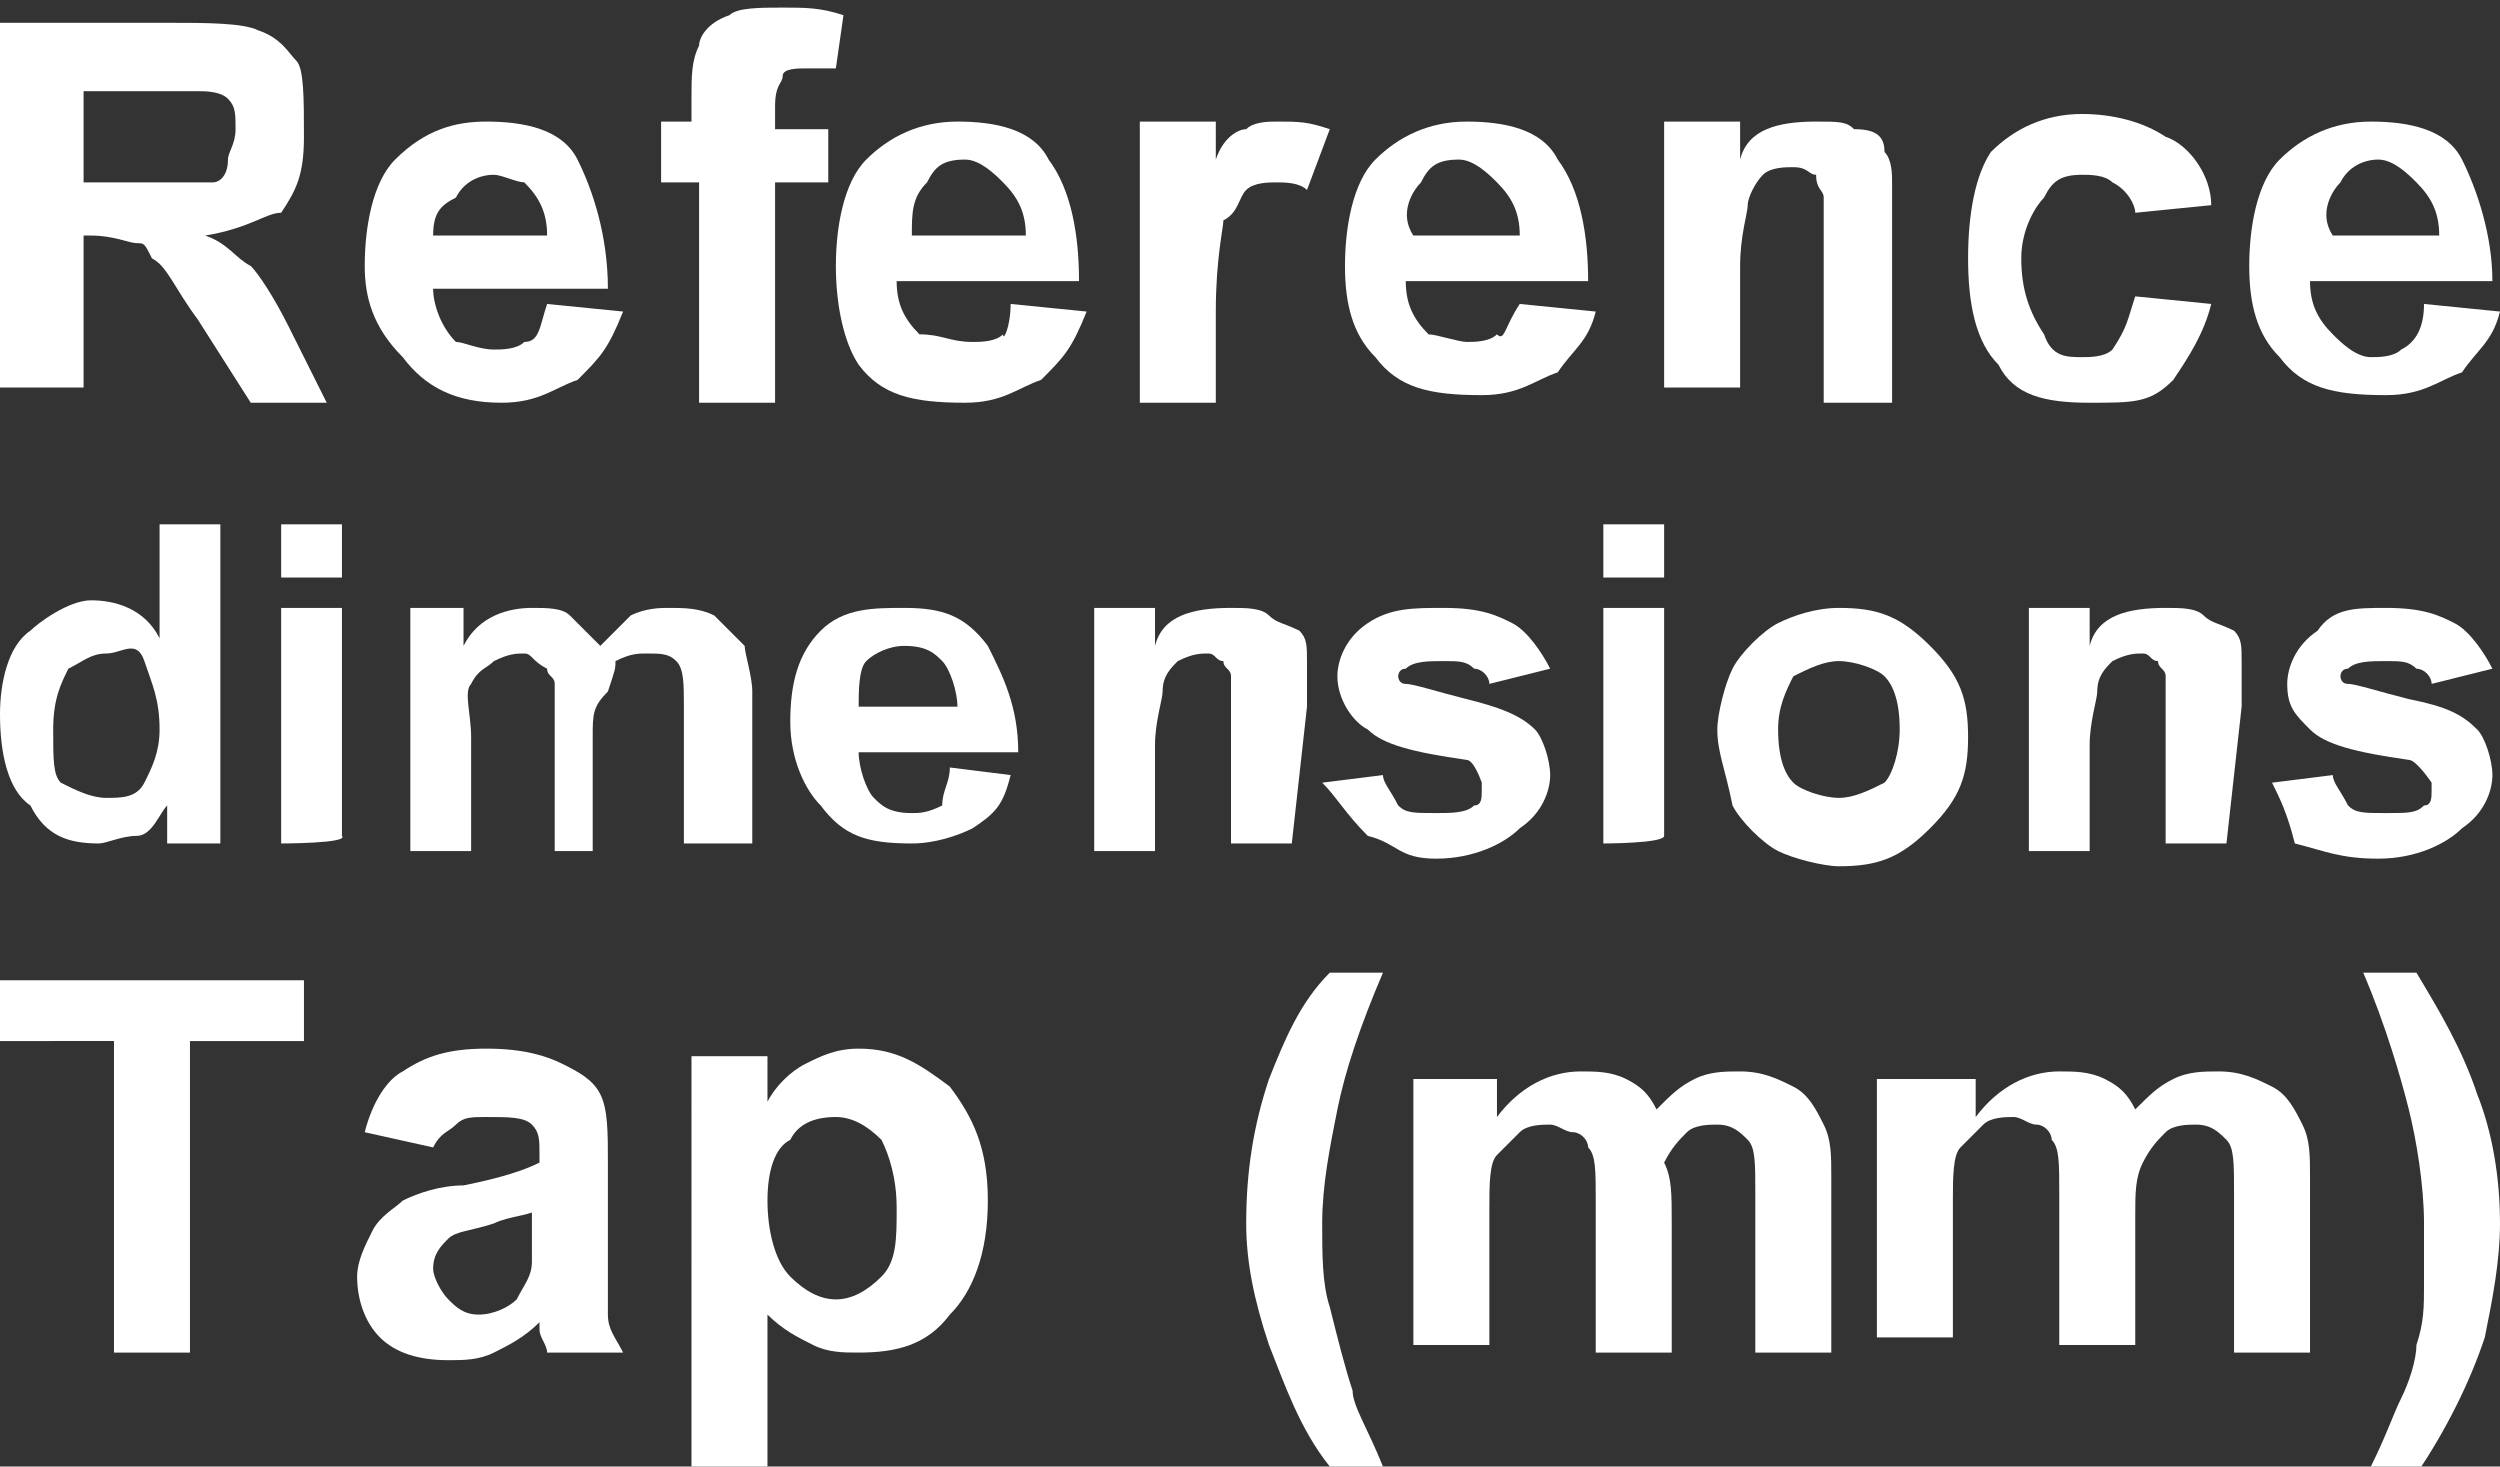
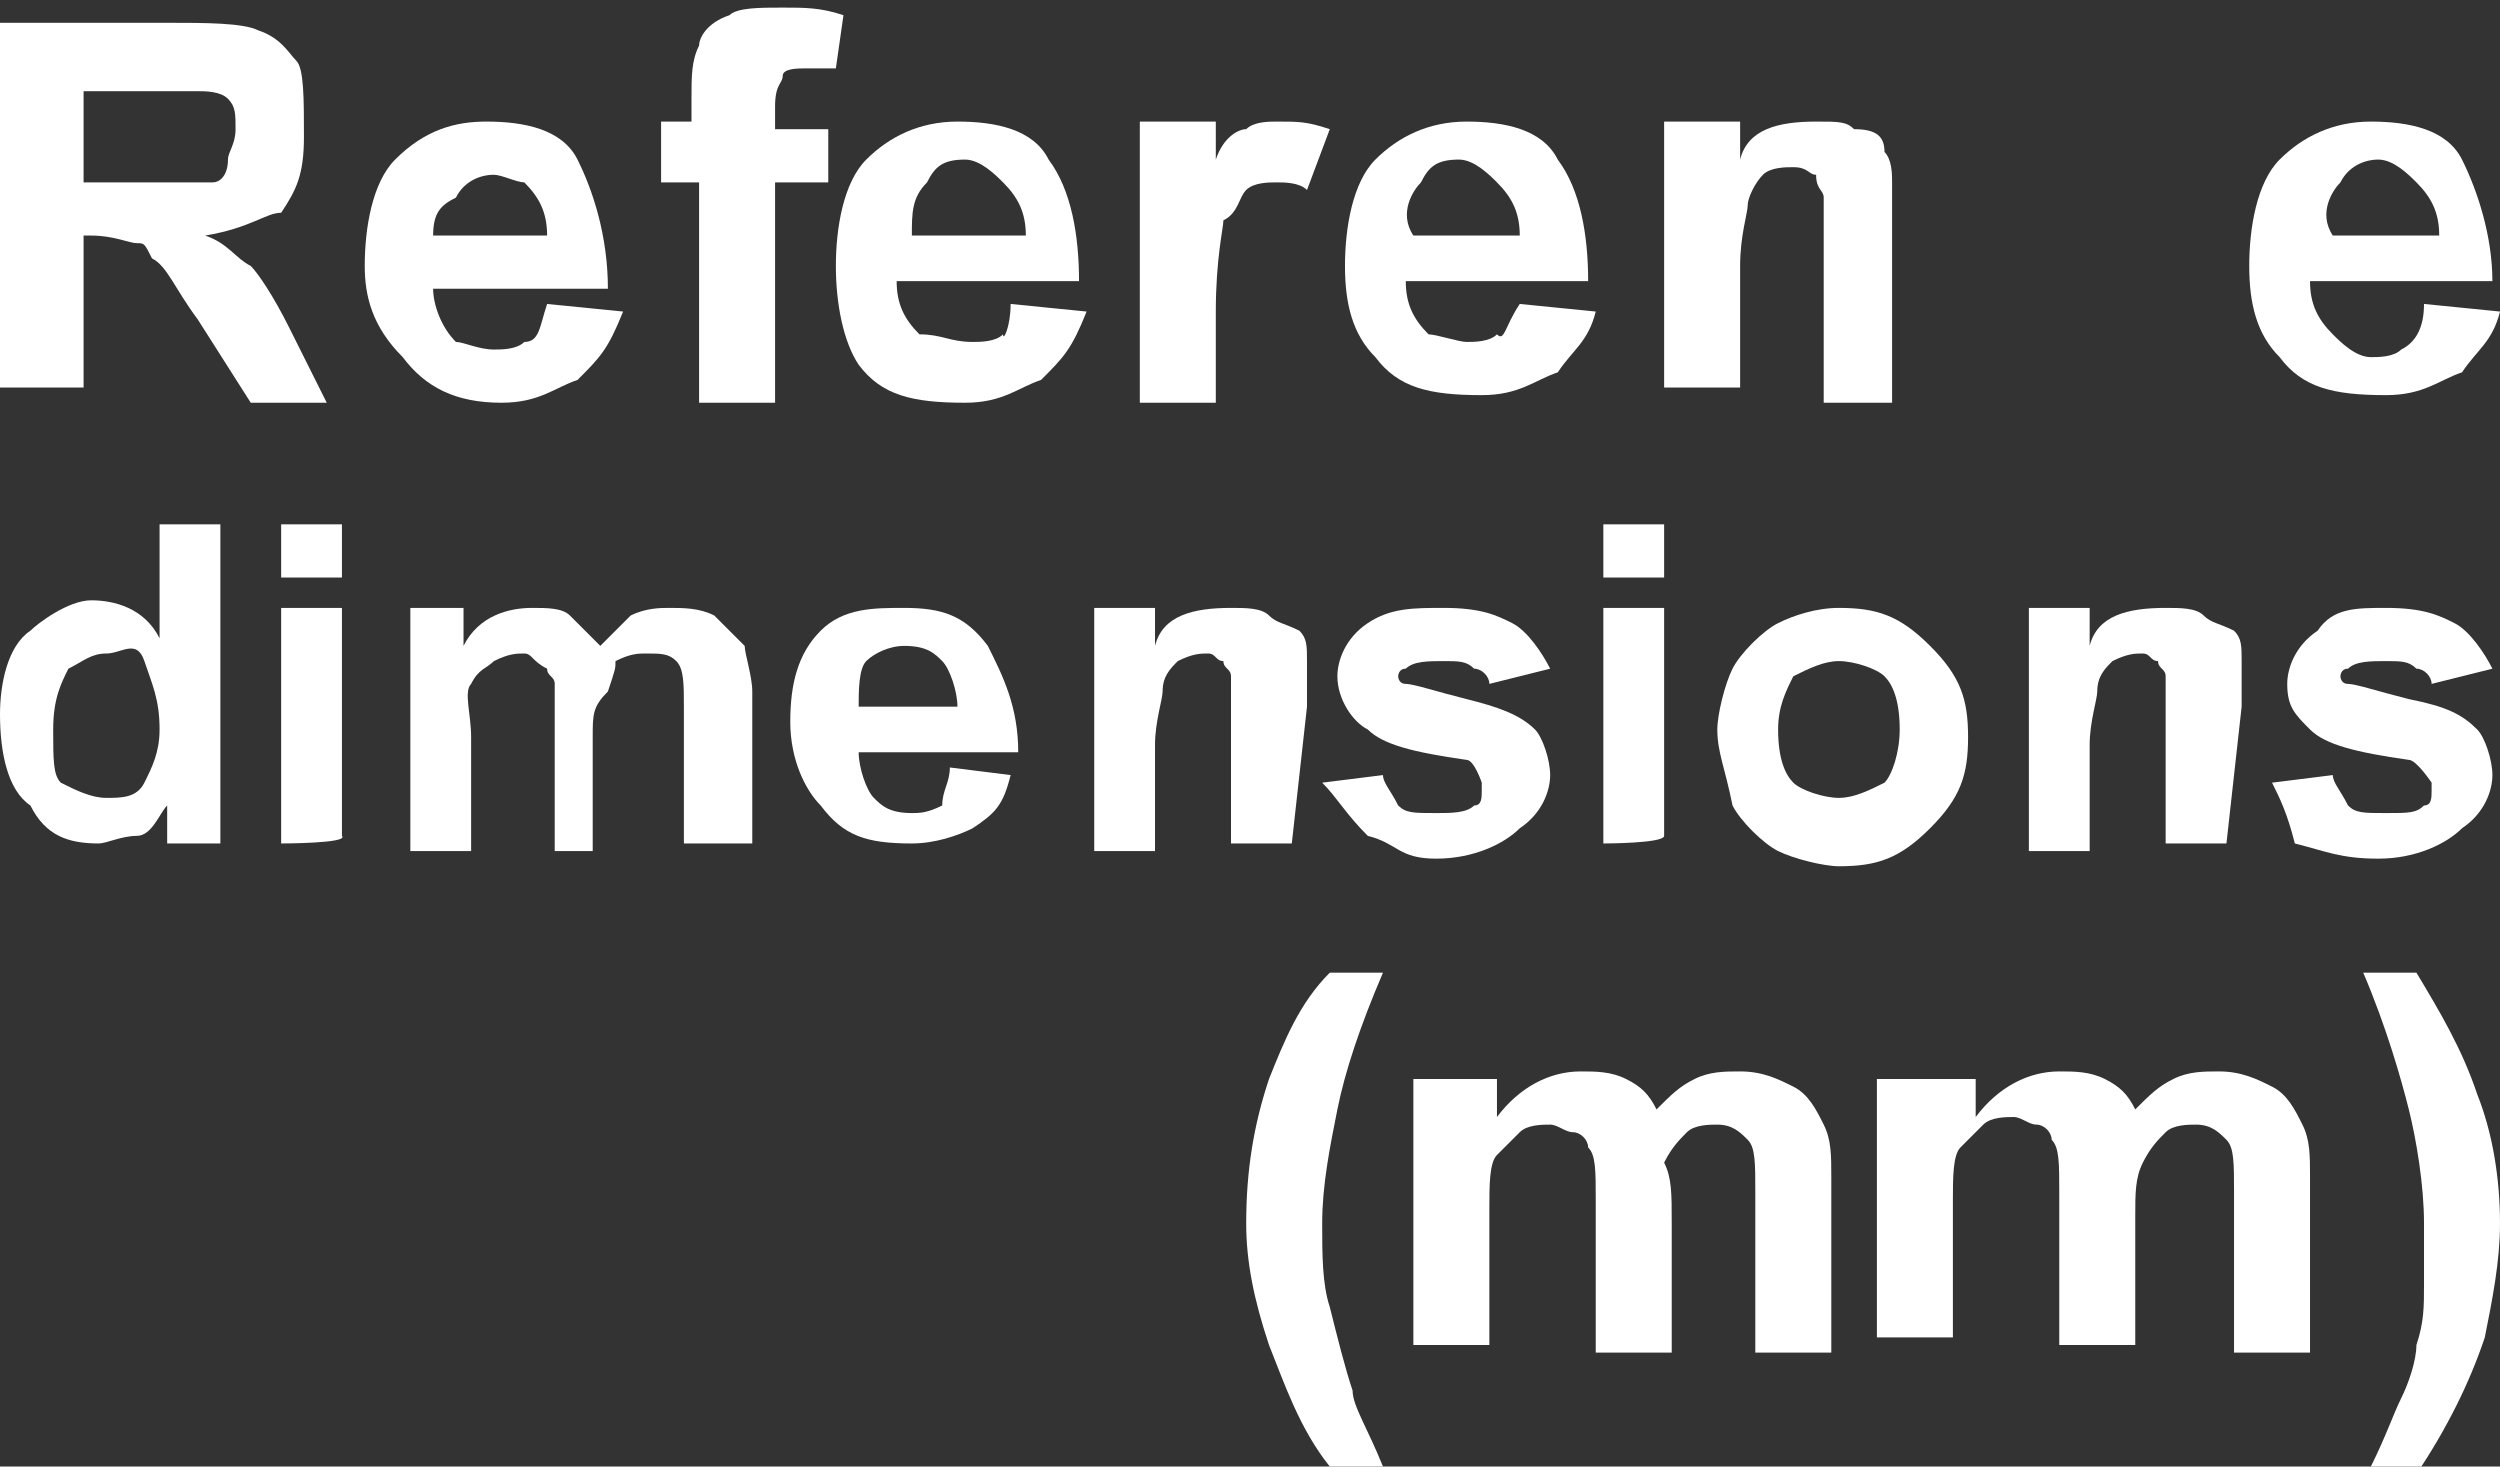
<svg xmlns="http://www.w3.org/2000/svg" version="1.1" id="_圖層_1" x="0px" y="0px" viewBox="0 0 32.9 19.3" style="enable-background:new 0 0 32.9 19.3;" xml:space="preserve">
  <rect x="0" y="0" width="32.9" height="19.3" fill="#333333" stroke="none" />
  <style type="text/css">
	.st0{fill:#FFFFFF;}
</style>
  <g>
    <path class="st0" d="M0,5.3v-5h2.2c0.5,0,1,0,1.2,0.1c0.3,0.1,0.4,0.3,0.5,0.4c0.1,0.1,0.1,0.5,0.1,1s-0.1,0.7-0.3,1   C3.5,2.8,3.3,3,2.7,3.1C3,3.2,3.1,3.4,3.3,3.5c0.1,0.1,0.3,0.4,0.5,0.8l0.5,1H3.3L2.6,4.2C2.3,3.8,2.2,3.5,2,3.4   C1.9,3.2,1.9,3.2,1.8,3.2S1.5,3.1,1.2,3.1H1.1v2H0V5.3z M1.1,2.4h0.7c0.5,0,0.8,0,1,0C2.9,2.4,3,2.3,3,2.1C3,2,3.1,1.9,3.1,1.7   s0-0.3-0.1-0.4S2.7,1.2,2.6,1.2c-0.1,0-0.3,0-0.7,0H1.1V2.4z" />
    <path class="st0" d="M7.2,4l1,0.1C8,4.6,7.9,4.7,7.6,5c-0.3,0.1-0.5,0.3-1,0.3C6,5.3,5.6,5.1,5.3,4.7C4.9,4.3,4.8,3.9,4.8,3.5   c0-0.5,0.1-1.1,0.4-1.4C5.6,1.7,6,1.6,6.4,1.6c0.5,0,1,0.1,1.2,0.5S8,3.1,8,3.8H5.7C5.7,4,5.8,4.3,6,4.5c0.1,0,0.3,0.1,0.5,0.1   c0.1,0,0.3,0,0.4-0.1C7.1,4.5,7.1,4.3,7.2,4z M7.2,3.1c0-0.3-0.1-0.5-0.3-0.7c-0.1,0-0.3-0.1-0.4-0.1C6.3,2.3,6.1,2.4,6,2.6   C5.8,2.7,5.7,2.8,5.7,3.1H7.2z" />
    <path class="st0" d="M8.6,1.6h0.5V1.3c0-0.3,0-0.5,0.1-0.7c0-0.1,0.1-0.3,0.4-0.4c0.1-0.1,0.4-0.1,0.7-0.1c0.3,0,0.5,0,0.8,0.1   L11,0.9c-0.1,0-0.3,0-0.4,0s-0.3,0-0.3,0.1c0,0.1-0.1,0.1-0.1,0.4v0.3h0.7v0.7h-0.7v2.9h-1V2.4H8.7V1.6H8.6z" />
    <path class="st0" d="M13.3,4l1,0.1C14.1,4.6,14,4.7,13.7,5c-0.3,0.1-0.5,0.3-1,0.3c-0.7,0-1.1-0.1-1.4-0.5C11.1,4.5,11,4,11,3.5   s0.1-1.1,0.4-1.4c0.3-0.3,0.7-0.5,1.2-0.5s1,0.1,1.2,0.5c0.3,0.4,0.4,1,0.4,1.6h-2.4c0,0.3,0.1,0.5,0.3,0.7c0.3,0,0.4,0.1,0.7,0.1   c0.1,0,0.3,0,0.4-0.1C13.2,4.5,13.3,4.3,13.3,4z M13.5,3.1c0-0.3-0.1-0.5-0.3-0.7c-0.1-0.1-0.3-0.3-0.5-0.3c-0.3,0-0.4,0.1-0.5,0.3   C12,2.6,12,2.8,12,3.1H13.5z" />
    <path class="st0" d="M16,5.3h-1V1.6h1v0.5c0.1-0.3,0.3-0.4,0.4-0.4c0.1-0.1,0.3-0.1,0.4-0.1c0.3,0,0.4,0,0.7,0.1l-0.3,0.8   c-0.1-0.1-0.3-0.1-0.4-0.1c-0.1,0-0.3,0-0.4,0.1c-0.1,0.1-0.1,0.3-0.3,0.4c0,0.1-0.1,0.5-0.1,1.2V5.3z" />
    <path class="st0" d="M20,4l1,0.1c-0.1,0.4-0.3,0.5-0.5,0.8c-0.3,0.1-0.5,0.3-1,0.3c-0.7,0-1.1-0.1-1.4-0.5   c-0.3-0.3-0.4-0.7-0.4-1.2s0.1-1.1,0.4-1.4c0.3-0.3,0.7-0.5,1.2-0.5c0.5,0,1,0.1,1.2,0.5c0.3,0.4,0.4,1,0.4,1.6h-2.4   c0,0.3,0.1,0.5,0.3,0.7c0.1,0,0.4,0.1,0.5,0.1c0.1,0,0.3,0,0.4-0.1C19.8,4.5,19.8,4.3,20,4z M20,3.1c0-0.3-0.1-0.5-0.3-0.7   c-0.1-0.1-0.3-0.3-0.5-0.3c-0.3,0-0.4,0.1-0.5,0.3c-0.1,0.1-0.3,0.4-0.1,0.7H20z" />
    <path class="st0" d="M25,5.3h-1V3.4c0-0.4,0-0.7,0-0.8c0-0.1-0.1-0.1-0.1-0.3c-0.1,0-0.1-0.1-0.3-0.1c-0.1,0-0.3,0-0.4,0.1   C23.1,2.4,23,2.6,23,2.7c0,0.1-0.1,0.4-0.1,0.8v1.6h-1V1.6h1v0.5c0.1-0.4,0.5-0.5,1-0.5c0.3,0,0.4,0,0.5,0.1c0.3,0,0.4,0.1,0.4,0.3   c0.1,0.1,0.1,0.3,0.1,0.4s0,0.4,0,0.7v2.2C24.9,5.3,25,5.3,25,5.3z" />
-     <path class="st0" d="M29.1,2.7l-1,0.1c0-0.1-0.1-0.3-0.3-0.4c-0.1-0.1-0.3-0.1-0.4-0.1c-0.3,0-0.4,0.1-0.5,0.3   c-0.1,0.1-0.3,0.4-0.3,0.8s0.1,0.7,0.3,1c0.1,0.3,0.3,0.3,0.5,0.3c0.1,0,0.3,0,0.4-0.1C28,4.3,28,4.2,28.1,3.9l1,0.1   c-0.1,0.4-0.3,0.7-0.5,1c-0.3,0.3-0.5,0.3-1.1,0.3s-1-0.1-1.2-0.5c-0.3-0.3-0.4-0.8-0.4-1.4S26,2.3,26.2,2c0.3-0.3,0.7-0.5,1.2-0.5   c0.4,0,0.8,0.1,1.1,0.3C28.8,1.9,29.1,2.3,29.1,2.7z" />
    <path class="st0" d="M31.9,4l1,0.1c-0.1,0.4-0.3,0.5-0.5,0.8c-0.3,0.1-0.5,0.3-1,0.3c-0.7,0-1.1-0.1-1.4-0.5   c-0.3-0.3-0.4-0.7-0.4-1.2s0.1-1.1,0.4-1.4c0.3-0.3,0.7-0.5,1.2-0.5c0.5,0,1,0.1,1.2,0.5s0.4,1,0.4,1.6h-2.4c0,0.3,0.1,0.5,0.3,0.7   c0.1,0.1,0.3,0.3,0.5,0.3c0.1,0,0.3,0,0.4-0.1C31.8,4.5,31.9,4.3,31.9,4z M32.1,3.1c0-0.3-0.1-0.5-0.3-0.7   c-0.1-0.1-0.3-0.3-0.5-0.3s-0.4,0.1-0.5,0.3c-0.1,0.1-0.3,0.4-0.1,0.7H32.1z" />
    <path class="st0" d="M2.9,11.1H2.2v-0.5C2.1,10.7,2,11,1.8,11s-0.4,0.1-0.5,0.1c-0.4,0-0.7-0.1-0.9-0.5C0.1,10.4,0,9.9,0,9.4   C0,9,0.1,8.5,0.4,8.3c0.1-0.1,0.5-0.4,0.8-0.4S1.9,8,2.1,8.4V6.9h0.8V11.1z M0.7,9.6c0,0.4,0,0.6,0.1,0.7c0.2,0.1,0.4,0.2,0.6,0.2   s0.4,0,0.5-0.2C2,10.1,2.1,9.9,2.1,9.6C2.1,9.2,2,9,1.9,8.7S1.6,8.6,1.4,8.6S1.1,8.7,0.9,8.8C0.8,9,0.7,9.2,0.7,9.6z" />
    <path class="st0" d="M3.7,7.6V6.9h0.8v0.7H3.7z M3.7,11.1V8h0.8v3C4.6,11.1,3.7,11.1,3.7,11.1z" />
    <path class="st0" d="M5.4,8h0.7v0.5C6.3,8.1,6.7,8,7,8c0.2,0,0.4,0,0.5,0.1c0.1,0.1,0.2,0.2,0.4,0.4C8,8.4,8.1,8.3,8.3,8.1   C8.5,8,8.7,8,8.8,8C9,8,9.2,8,9.4,8.1c0.1,0.1,0.2,0.2,0.4,0.4c0,0.1,0.1,0.4,0.1,0.6v2H9V9.3C9,9,9,8.8,8.9,8.7   C8.8,8.6,8.7,8.6,8.5,8.6c-0.1,0-0.2,0-0.4,0.1C8.1,8.8,8.1,8.8,8,9.1C7.8,9.3,7.8,9.4,7.8,9.7v1.5H7.3V9.6c0-0.4,0-0.5,0-0.6   c0-0.1-0.1-0.1-0.1-0.2C7,8.7,7,8.6,6.9,8.6c-0.1,0-0.2,0-0.4,0.1C6.4,8.8,6.3,8.8,6.2,9c-0.1,0.1,0,0.4,0,0.7v1.5H5.4V8z" />
    <path class="st0" d="M12.5,10.1l0.8,0.1c-0.1,0.4-0.2,0.5-0.5,0.7c-0.2,0.1-0.5,0.2-0.8,0.2c-0.6,0-0.9-0.1-1.2-0.5   c-0.2-0.2-0.4-0.6-0.4-1.1c0-0.5,0.1-0.9,0.4-1.2S11.5,8,11.9,8c0.5,0,0.8,0.1,1.1,0.5c0.2,0.4,0.4,0.8,0.4,1.4h-2.1   c0,0.2,0.1,0.5,0.2,0.6c0.1,0.1,0.2,0.2,0.5,0.2c0.1,0,0.2,0,0.4-0.1C12.4,10.4,12.5,10.3,12.5,10.1z M12.6,9.3   c0-0.2-0.1-0.5-0.2-0.6c-0.1-0.1-0.2-0.2-0.5-0.2c-0.2,0-0.4,0.1-0.5,0.2c-0.1,0.1-0.1,0.4-0.1,0.6H12.6z" />
    <path class="st0" d="M17,11.1h-0.8V9.6c0-0.4,0-0.6,0-0.7c0-0.1-0.1-0.1-0.1-0.2c-0.1,0-0.1-0.1-0.2-0.1s-0.2,0-0.4,0.1   c-0.1,0.1-0.2,0.2-0.2,0.4c0,0.1-0.1,0.4-0.1,0.7v1.4h-0.8V8h0.8v0.5C15.3,8.1,15.7,8,16.2,8c0.2,0,0.4,0,0.5,0.1   c0.1,0.1,0.2,0.1,0.4,0.2c0.1,0.1,0.1,0.2,0.1,0.4c0,0.1,0,0.4,0,0.6L17,11.1L17,11.1z" />
    <path class="st0" d="M17.4,10.3l0.8-0.1c0,0.1,0.1,0.2,0.2,0.4c0.1,0.1,0.2,0.1,0.5,0.1c0.2,0,0.4,0,0.5-0.1c0.1,0,0.1-0.1,0.1-0.2   c0-0.1,0-0.1,0-0.1S19.4,10,19.3,10c-0.7-0.1-1.1-0.2-1.3-0.4c-0.2-0.1-0.4-0.4-0.4-0.7c0-0.2,0.1-0.5,0.4-0.7C18.3,8,18.6,8,19,8   c0.5,0,0.7,0.1,0.9,0.2c0.2,0.1,0.4,0.4,0.5,0.6L19.6,9c0-0.1-0.1-0.2-0.2-0.2c-0.1-0.1-0.2-0.1-0.4-0.1c-0.2,0-0.4,0-0.5,0.1   c-0.1,0-0.1,0.1-0.1,0.1s0,0.1,0.1,0.1s0.4,0.1,0.8,0.2s0.7,0.2,0.9,0.4c0.1,0.1,0.2,0.4,0.2,0.6c0,0.2-0.1,0.5-0.4,0.7   c-0.2,0.2-0.6,0.4-1.1,0.4S18.4,11.1,18,11C17.7,10.7,17.6,10.5,17.4,10.3z" />
    <path class="st0" d="M21.1,7.6V6.9h0.8v0.7H21.1z M21.1,11.1V8h0.8v3C21.9,11.1,21.1,11.1,21.1,11.1z" />
    <path class="st0" d="M22.6,9.6c0-0.2,0.1-0.6,0.2-0.8s0.4-0.5,0.6-0.6s0.5-0.2,0.8-0.2c0.5,0,0.8,0.1,1.2,0.5   c0.4,0.4,0.5,0.7,0.5,1.2c0,0.5-0.1,0.8-0.5,1.2s-0.7,0.5-1.2,0.5c-0.2,0-0.6-0.1-0.8-0.2c-0.2-0.1-0.5-0.4-0.6-0.6   C22.7,10.1,22.6,9.9,22.6,9.6z M23.4,9.6c0,0.4,0.1,0.6,0.2,0.7c0.1,0.1,0.4,0.2,0.6,0.2s0.4-0.1,0.6-0.2c0.1-0.1,0.2-0.4,0.2-0.7   c0-0.4-0.1-0.6-0.2-0.7c-0.1-0.1-0.4-0.2-0.6-0.2c-0.2,0-0.4,0.1-0.6,0.2C23.5,9.1,23.4,9.3,23.4,9.6z" />
    <path class="st0" d="M29.3,11.1h-0.8V9.6c0-0.4,0-0.6,0-0.7c0-0.1-0.1-0.1-0.1-0.2c-0.1,0-0.1-0.1-0.2-0.1c-0.1,0-0.2,0-0.4,0.1   c-0.1,0.1-0.2,0.2-0.2,0.4c0,0.1-0.1,0.4-0.1,0.7v1.4h-0.8V8h0.8v0.5C27.6,8.1,28,8,28.5,8c0.2,0,0.4,0,0.5,0.1   c0.1,0.1,0.2,0.1,0.4,0.2c0.1,0.1,0.1,0.2,0.1,0.4c0,0.1,0,0.4,0,0.6L29.3,11.1L29.3,11.1z" />
    <path class="st0" d="M29.9,10.3l0.8-0.1c0,0.1,0.1,0.2,0.2,0.4c0.1,0.1,0.2,0.1,0.5,0.1s0.4,0,0.5-0.1c0.1,0,0.1-0.1,0.1-0.2   c0-0.1,0-0.1,0-0.1S31.8,10,31.7,10c-0.7-0.1-1.1-0.2-1.3-0.4S30.1,9.3,30.1,9c0-0.2,0.1-0.5,0.4-0.7C30.7,8,31,8,31.4,8   c0.5,0,0.7,0.1,0.9,0.2c0.2,0.1,0.4,0.4,0.5,0.6L32,9c0-0.1-0.1-0.2-0.2-0.2c-0.1-0.1-0.2-0.1-0.4-0.1c-0.2,0-0.4,0-0.5,0.1   c-0.1,0-0.1,0.1-0.1,0.1s0,0.1,0.1,0.1s0.4,0.1,0.8,0.2c0.5,0.1,0.7,0.2,0.9,0.4c0.1,0.1,0.2,0.4,0.2,0.6c0,0.2-0.1,0.5-0.4,0.7   c-0.2,0.2-0.6,0.4-1.1,0.4c-0.5,0-0.7-0.1-1.1-0.2C30.1,10.7,30,10.5,29.9,10.3z" />
-     <path class="st0" d="M1.5,17.8v-4.1H0v-0.8h4v0.8H2.5v4.1H1.5z" />
    <path class="st0" d="M18.2,19.3h-0.7c-0.4-0.5-0.6-1.1-0.8-1.6c-0.2-0.6-0.3-1.1-0.3-1.6c0-0.7,0.1-1.3,0.3-1.9   c0.2-0.5,0.4-1,0.8-1.4h0.7c-0.3,0.7-0.5,1.3-0.6,1.8s-0.2,1-0.2,1.5c0,0.4,0,0.8,0.1,1.1c0.1,0.4,0.2,0.8,0.3,1.1   C17.8,18.5,18,18.8,18.2,19.3z" />
    <path class="st0" d="M18.8,14.2h0.9v0.5c0.3-0.4,0.7-0.6,1.1-0.6c0.2,0,0.4,0,0.6,0.1s0.3,0.2,0.4,0.4c0.2-0.2,0.3-0.3,0.5-0.4   s0.4-0.1,0.6-0.1c0.3,0,0.5,0.1,0.7,0.2s0.3,0.3,0.4,0.5s0.1,0.4,0.1,0.7v2.3h-1v-2.1c0-0.4,0-0.6-0.1-0.7s-0.2-0.2-0.4-0.2   c-0.1,0-0.3,0-0.4,0.1s-0.2,0.2-0.3,0.4c0.1,0.2,0.1,0.4,0.1,0.8v1.7h-1v-2c0-0.4,0-0.6-0.1-0.7c0-0.1-0.1-0.2-0.2-0.2   s-0.2-0.1-0.3-0.1c-0.1,0-0.3,0-0.4,0.1s-0.2,0.2-0.3,0.3c-0.1,0.1-0.1,0.4-0.1,0.7v1.8h-1v-3.5H18.8z" />
    <path class="st0" d="M25.1,14.2H26v0.5c0.3-0.4,0.7-0.6,1.1-0.6c0.2,0,0.4,0,0.6,0.1s0.3,0.2,0.4,0.4c0.2-0.2,0.3-0.3,0.5-0.4   s0.4-0.1,0.6-0.1c0.3,0,0.5,0.1,0.7,0.2s0.3,0.3,0.4,0.5s0.1,0.4,0.1,0.7v2.3h-1v-2.1c0-0.4,0-0.6-0.1-0.7s-0.2-0.2-0.4-0.2   c-0.1,0-0.3,0-0.4,0.1s-0.2,0.2-0.3,0.4c-0.1,0.2-0.1,0.4-0.1,0.7v1.7h-1v-2c0-0.4,0-0.6-0.1-0.7c0-0.1-0.1-0.2-0.2-0.2   s-0.2-0.1-0.3-0.1c-0.1,0-0.3,0-0.4,0.1s-0.2,0.2-0.3,0.3c-0.1,0.1-0.1,0.4-0.1,0.7v1.8h-1v-3.4C24.7,14.2,25.1,14.2,25.1,14.2z" />
    <path class="st0" d="M31.2,19.3c0.2-0.4,0.3-0.7,0.4-0.9c0.1-0.2,0.2-0.5,0.2-0.7c0.1-0.3,0.1-0.5,0.1-0.8s0-0.5,0-0.8   c0-0.5-0.1-1.1-0.2-1.5s-0.3-1.1-0.6-1.8h0.7c0.3,0.5,0.6,1,0.8,1.6c0.2,0.5,0.3,1.1,0.3,1.7c0,0.5-0.1,1-0.2,1.5   c-0.2,0.6-0.5,1.2-0.9,1.8h-0.6V19.3z" />
  </g>
  <g>
-     <path class="st0" d="M5.7,15.1l-0.9-0.2c0.1-0.4,0.3-0.7,0.5-0.8c0.3-0.2,0.6-0.3,1.1-0.3c0.5,0,0.8,0.1,1,0.2s0.4,0.2,0.5,0.4   s0.1,0.5,0.1,0.9l0,1.2c0,0.3,0,0.6,0,0.8c0,0.2,0.1,0.3,0.2,0.5h-1c0-0.1-0.1-0.2-0.1-0.3c0-0.1,0-0.1,0-0.1   c-0.2,0.2-0.4,0.3-0.6,0.4c-0.2,0.1-0.4,0.1-0.6,0.1c-0.4,0-0.7-0.1-0.9-0.3c-0.2-0.2-0.3-0.5-0.3-0.8c0-0.2,0.1-0.4,0.2-0.6   c0.1-0.2,0.3-0.3,0.4-0.4c0.2-0.1,0.5-0.2,0.8-0.2c0.5-0.1,0.8-0.2,1-0.3v-0.1c0-0.2,0-0.3-0.1-0.4c-0.1-0.1-0.3-0.1-0.6-0.1   c-0.2,0-0.3,0-0.4,0.1S5.8,14.9,5.7,15.1z M7.1,15.9C7,16,6.7,16,6.5,16.1c-0.3,0.1-0.5,0.1-0.6,0.2c-0.1,0.1-0.2,0.2-0.2,0.4   c0,0.1,0.1,0.3,0.2,0.4c0.1,0.1,0.2,0.2,0.4,0.2c0.2,0,0.4-0.1,0.5-0.2C6.9,16.9,7,16.8,7,16.6c0-0.1,0-0.3,0-0.5V15.9z" />
-     <path class="st0" d="M9.1,13.9h1v0.6c0.1-0.2,0.3-0.4,0.5-0.5c0.2-0.1,0.4-0.2,0.7-0.2c0.5,0,0.8,0.2,1.2,0.5   c0.3,0.4,0.5,0.8,0.5,1.5c0,0.7-0.2,1.2-0.5,1.5c-0.3,0.4-0.7,0.5-1.2,0.5c-0.2,0-0.4,0-0.6-0.1c-0.2-0.1-0.4-0.2-0.6-0.4v2h-1   V13.9z M10.1,15.8c0,0.4,0.1,0.8,0.3,1c0.2,0.2,0.4,0.3,0.6,0.3c0.2,0,0.4-0.1,0.6-0.3c0.2-0.2,0.2-0.5,0.2-0.9   c0-0.4-0.1-0.7-0.2-0.9c-0.2-0.2-0.4-0.3-0.6-0.3c-0.3,0-0.5,0.1-0.6,0.3C10.2,15.1,10.1,15.4,10.1,15.8z" />
-   </g>
+     </g>
</svg>